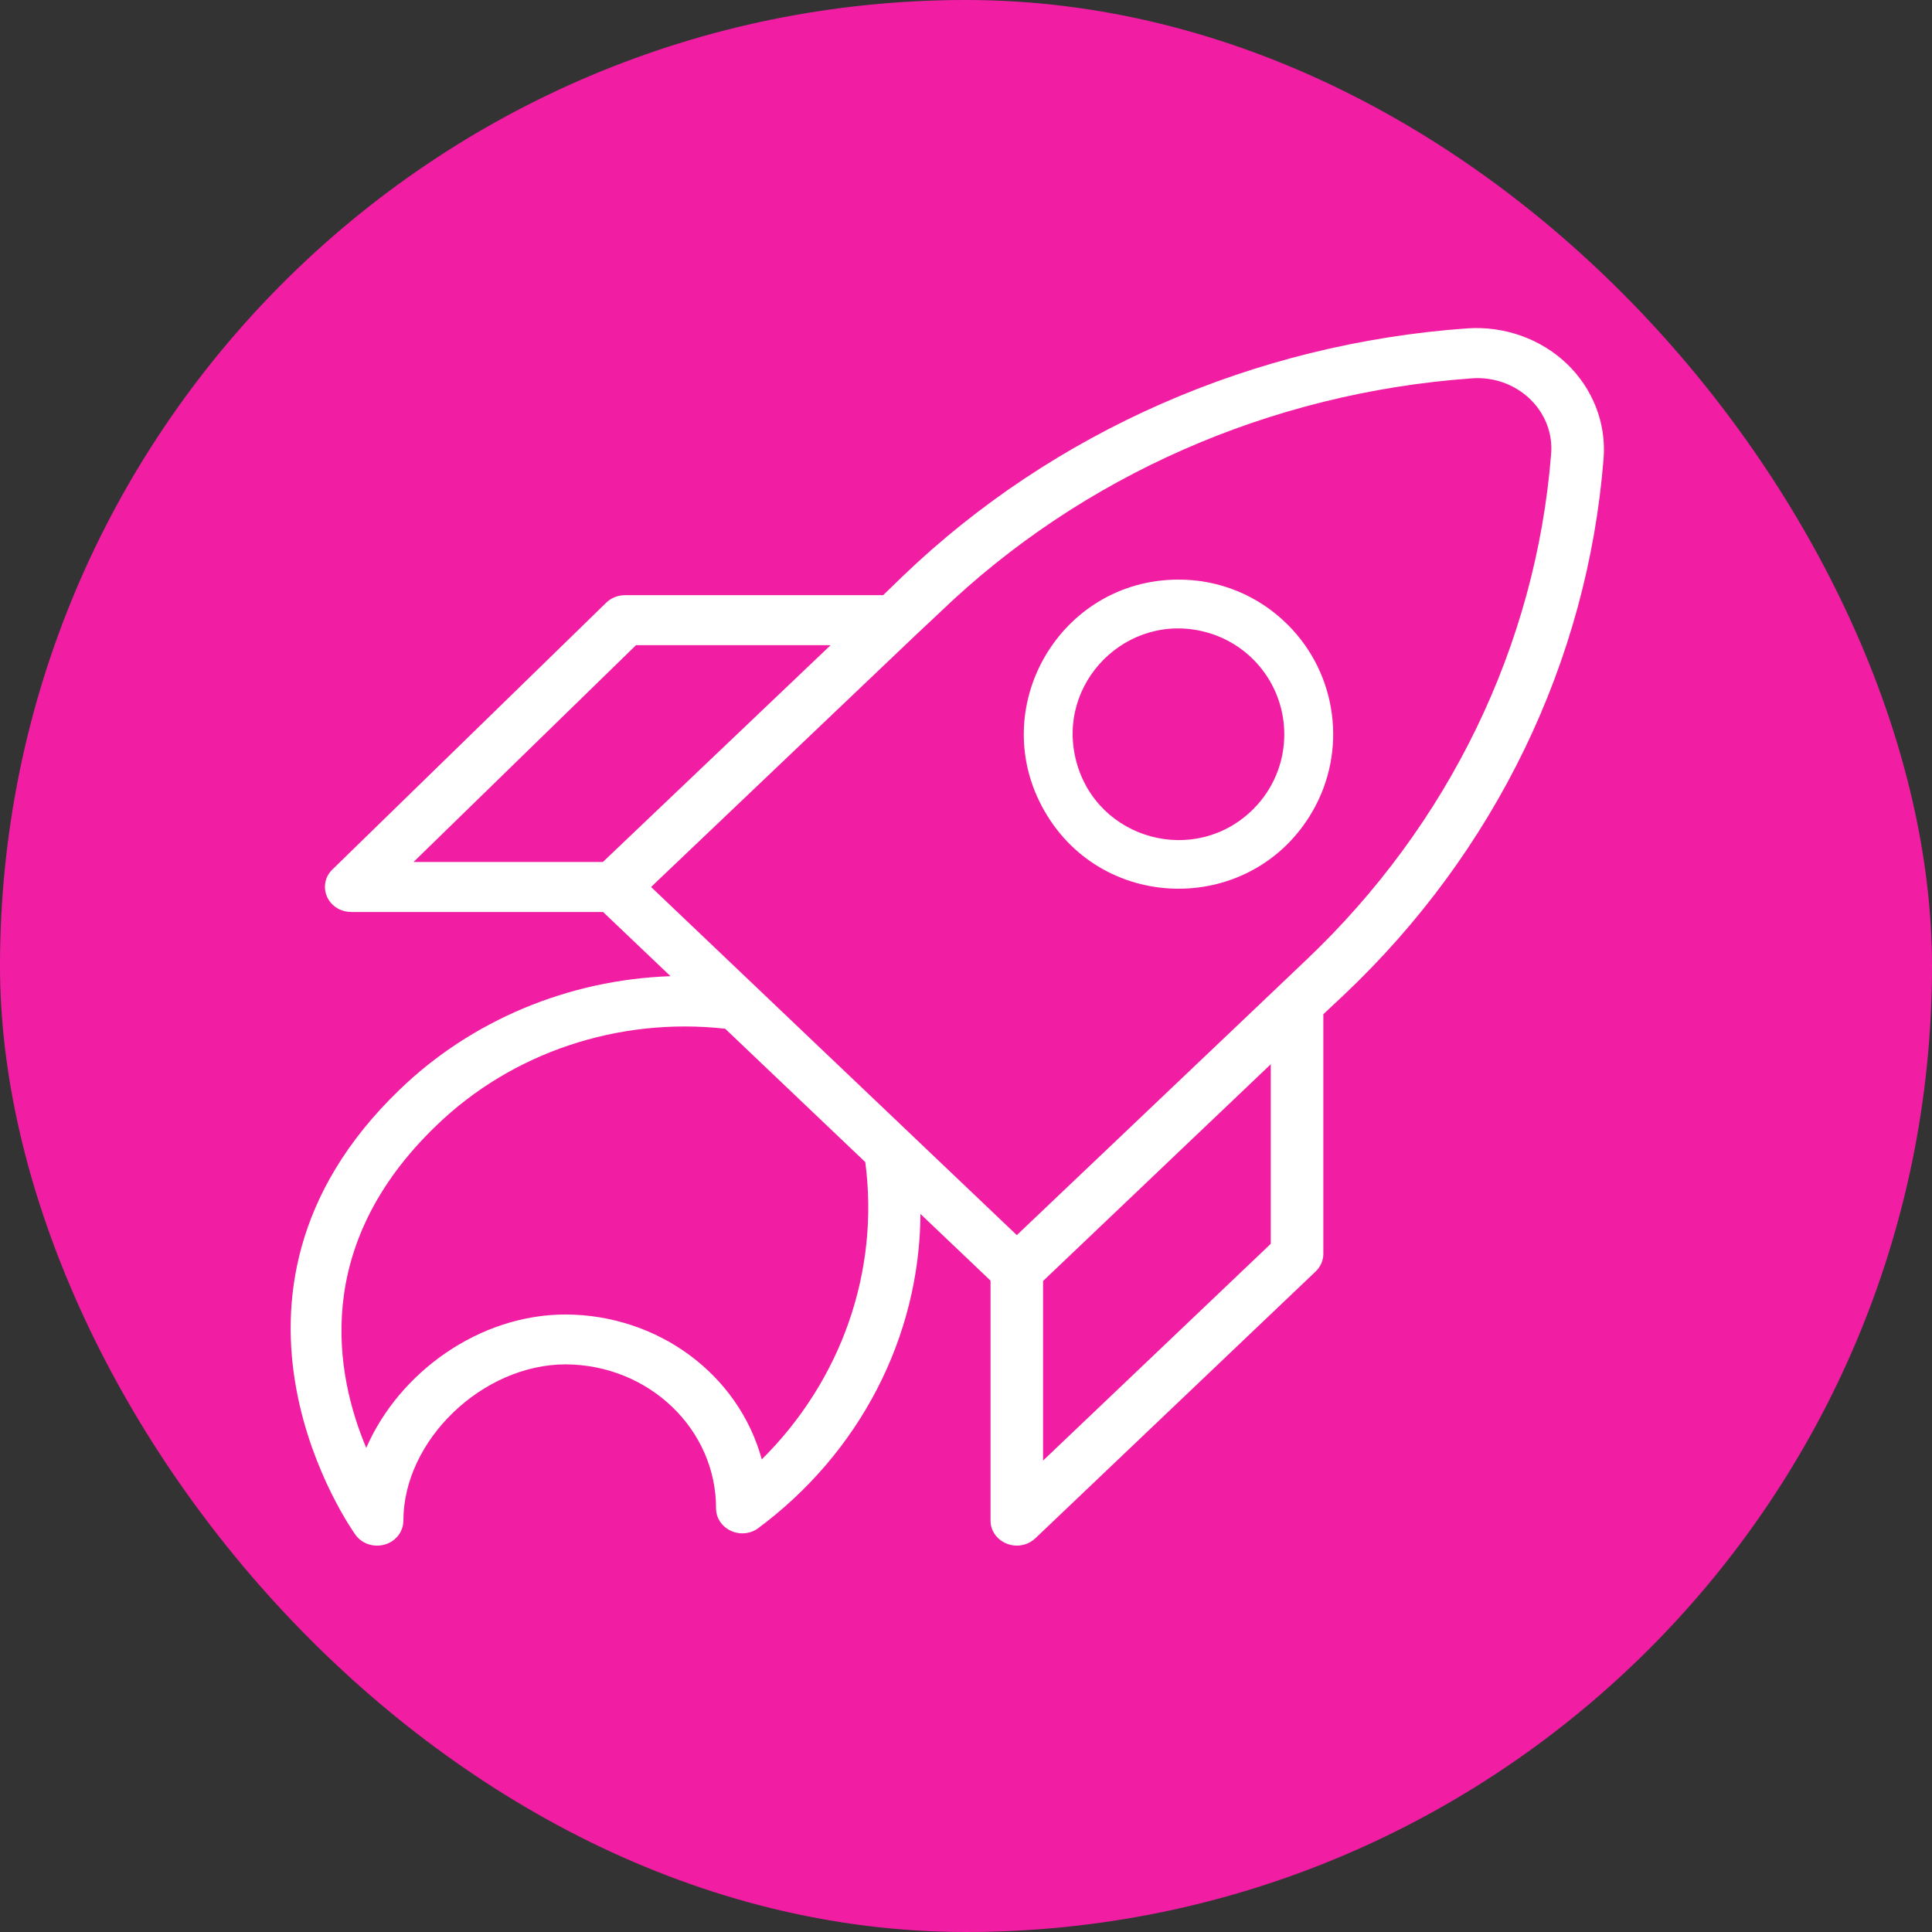
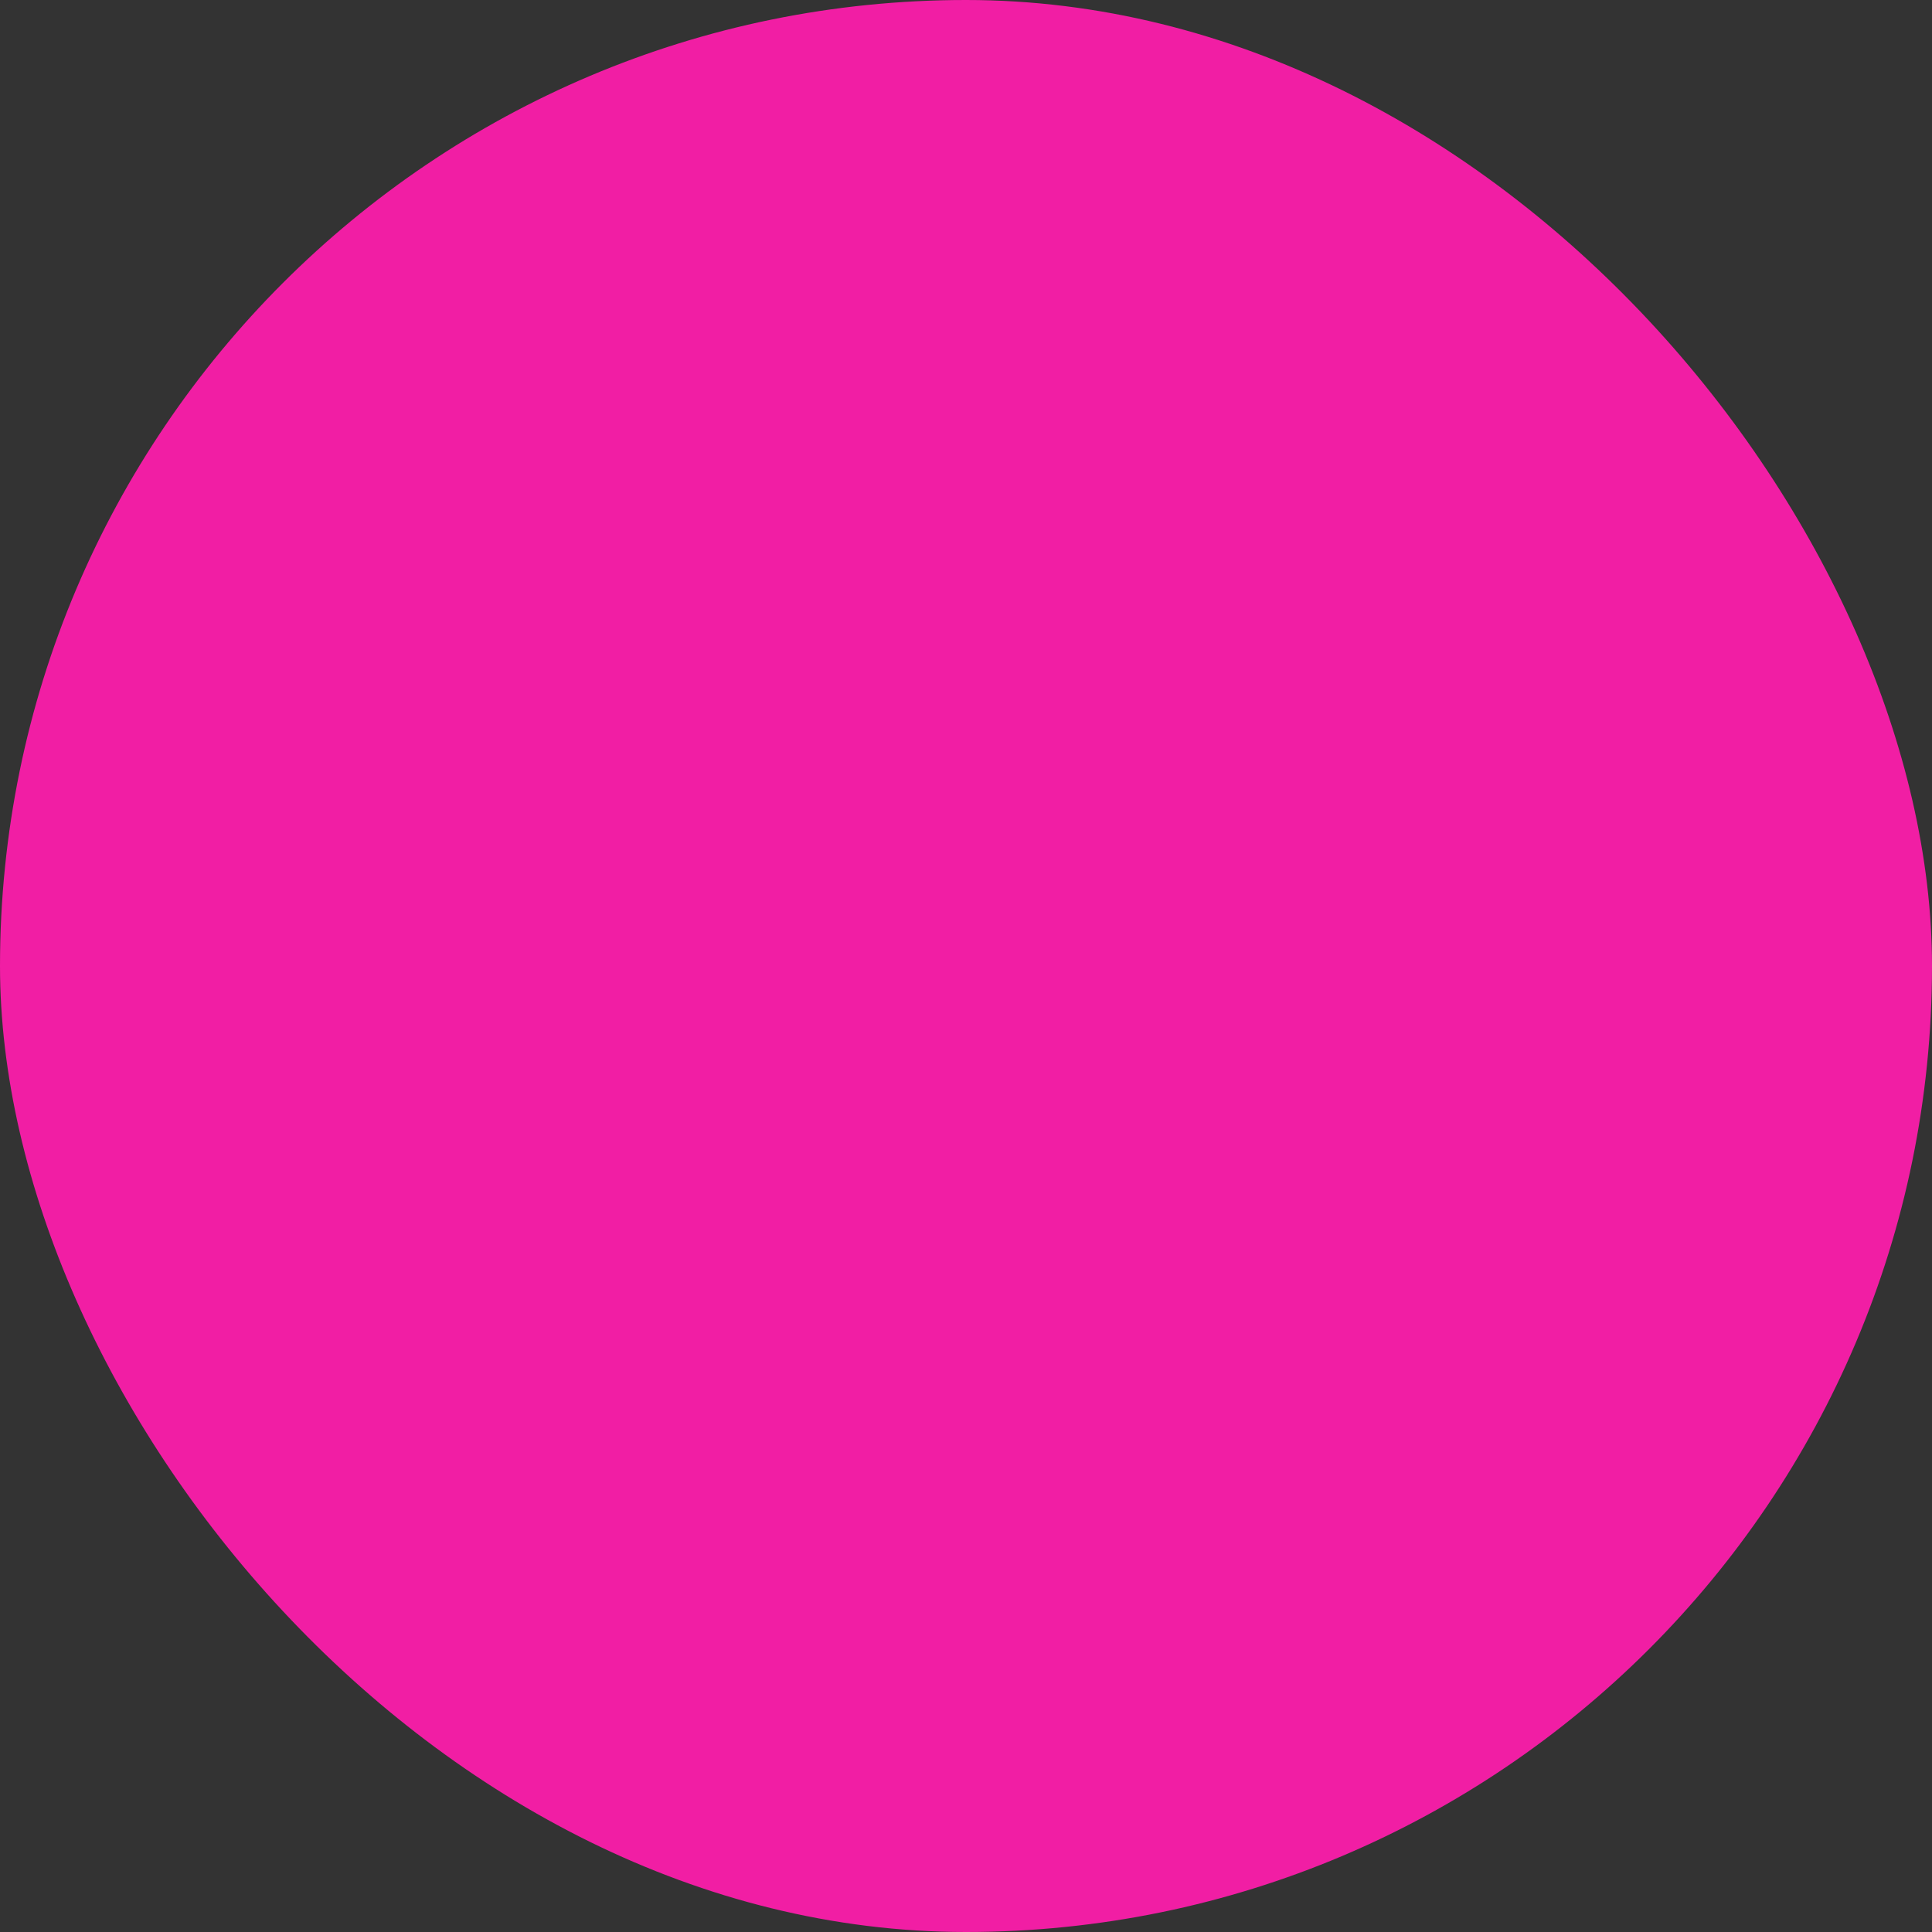
<svg xmlns="http://www.w3.org/2000/svg" viewBox="1950 2450 100 100" width="100" height="100">
  <rect x="1950" y="2450" width="100" height="100" fill="#333333" stroke="none" />
  <rect color="rgb(51, 51, 51)" fill-rule="evenodd" fill="#f11ea4" x="1950" y="2450" width="100" height="100" rx="50" ry="50" id="tSvg4e7c608203" fill-opacity="1" stroke="none" stroke-opacity="1" style="transform: rotate(0deg);" />
-   <path fill="#ffffff" stroke="none" fill-opacity="1" stroke-width="1" stroke-opacity="1" color="rgb(51, 51, 51)" fill-rule="evenodd" id="tSvgba70b58714" d="M 2031.089 2468.818 C 2029.731 2467.529 2027.852 2466.864 2025.939 2466.997 C 2014.902 2467.784 2004.533 2472.335 1996.736 2479.814 C 1996.395 2480.145 1996.053 2480.475 1995.712 2480.806 C 1991.257 2480.806 1986.803 2480.806 1982.348 2480.806 C 1981.983 2480.806 1981.634 2480.946 1981.378 2481.195 C 1976.654 2485.798 1971.931 2490.4 1967.207 2495.003 C 1966.474 2495.715 1966.826 2496.915 1967.84 2497.163 C 1967.95 2497.19 1968.063 2497.204 1968.177 2497.204 C 1972.523 2497.204 1976.869 2497.204 1981.215 2497.204 C 1982.378 2498.312 1983.542 2499.419 1984.705 2500.527 C 1979.409 2500.712 1974.388 2502.818 1970.671 2506.413 C 1959.564 2517.115 1968.313 2529.327 1968.404 2529.448 C 1969.003 2530.265 1970.307 2530.158 1970.751 2529.256 C 1970.836 2529.084 1970.879 2528.896 1970.879 2528.706 C 1970.879 2524.554 1974.968 2520.619 1979.284 2520.619 C 1983.598 2520.643 1987.078 2523.986 1987.063 2528.093 C 1987.081 2529.089 1988.225 2529.694 1989.122 2529.18 C 1989.147 2529.167 1989.17 2529.152 1989.193 2529.137 C 1994.489 2525.225 1997.604 2519.215 1997.643 2512.834 C 1998.852 2513.985 2000.061 2515.136 2001.27 2516.286 C 2001.27 2520.426 2001.27 2524.566 2001.27 2528.706 C 2001.271 2529.702 2002.404 2530.324 2003.311 2529.825 C 2003.413 2529.769 2003.507 2529.7 2003.591 2529.62 C 2008.426 2525.018 2013.261 2520.415 2018.097 2515.812 C 2018.347 2515.573 2018.491 2515.251 2018.496 2514.914 C 2018.496 2510.774 2018.496 2506.635 2018.496 2502.495 C 2018.843 2502.17 2019.191 2501.845 2019.538 2501.519 C 2027.395 2494.098 2032.176 2484.227 2033.002 2473.721C 2033.142 2471.9 2032.443 2470.111 2031.089 2468.818Z M 1982.919 2483.395 C 1986.277 2483.395 1989.634 2483.395 1992.992 2483.395 C 1989.063 2487.135 1985.134 2490.875 1981.206 2494.615 C 1977.939 2494.615 1974.672 2494.615 1971.405 2494.615C 1975.243 2490.875 1979.081 2487.135 1982.919 2483.395Z M 1989.429 2525.538 C 1988.226 2521.133 1984.056 2518.053 1979.275 2518.038 C 1974.814 2518.038 1970.662 2521.024 1968.957 2524.943 C 1967.37 2521.171 1966.092 2514.5 1972.584 2508.26 C 1976.487 2504.481 1982.005 2502.631 1987.534 2503.246 C 1989.952 2505.547 1992.369 2507.849 1994.787 2510.15C 1995.531 2515.786 1993.562 2521.441 1989.429 2525.538Z M 2015.776 2514.379 C 2011.847 2518.119 2007.918 2521.859 2003.989 2525.599 C 2003.989 2522.5 2003.989 2519.402 2003.989 2516.304 C 2007.918 2512.564 2011.847 2508.824 2015.776 2505.084C 2015.776 2508.182 2015.776 2511.281 2015.776 2514.379Z M 2017.589 2499.707 C 2017.118 2500.156 2016.646 2500.605 2016.175 2501.053 C 2016.16 2501.068 2016.144 2501.082 2016.129 2501.097 C 2011.629 2505.374 2007.129 2509.652 2002.63 2513.93 C 1996.319 2507.923 1990.009 2501.916 1983.699 2495.91 C 1988.205 2491.62 1992.711 2487.331 1997.217 2483.042 C 1997.232 2483.027 1997.247 2483.013 1997.262 2482.998 C 1997.734 2482.555 1998.205 2482.112 1998.677 2481.669 C 2006.002 2474.628 2015.749 2470.338 2026.13 2469.587 C 2028.505 2469.384 2030.495 2471.278 2030.282 2473.539C 2029.492 2483.421 2024.986 2492.699 2017.589 2499.707Z" />
-   <path fill="#ffffff" stroke="none" fill-opacity="1" stroke-width="1" stroke-opacity="1" color="rgb(51, 51, 51)" fill-rule="evenodd" id="tSvg3801315080" d="M 2011 2480 C 2004.84 2480.003 2000.994 2486.672 2004.077 2492.004 C 2007.159 2497.335 2014.858 2497.331 2017.935 2491.996 C 2019.744 2488.86 2019.221 2484.9 2016.659 2482.341C 2015.161 2480.836 2013.123 2479.993 2011 2480Z M 2014.874 2491.874 C 2011.896 2494.856 2006.807 2493.497 2005.713 2489.427 C 2004.619 2485.358 2008.341 2481.631 2012.412 2482.718 C 2014.805 2483.357 2016.471 2485.523 2016.474 2488C 2016.48 2489.453 2015.903 2490.848 2014.874 2491.874Z" style="" />
  <defs> </defs>
</svg>